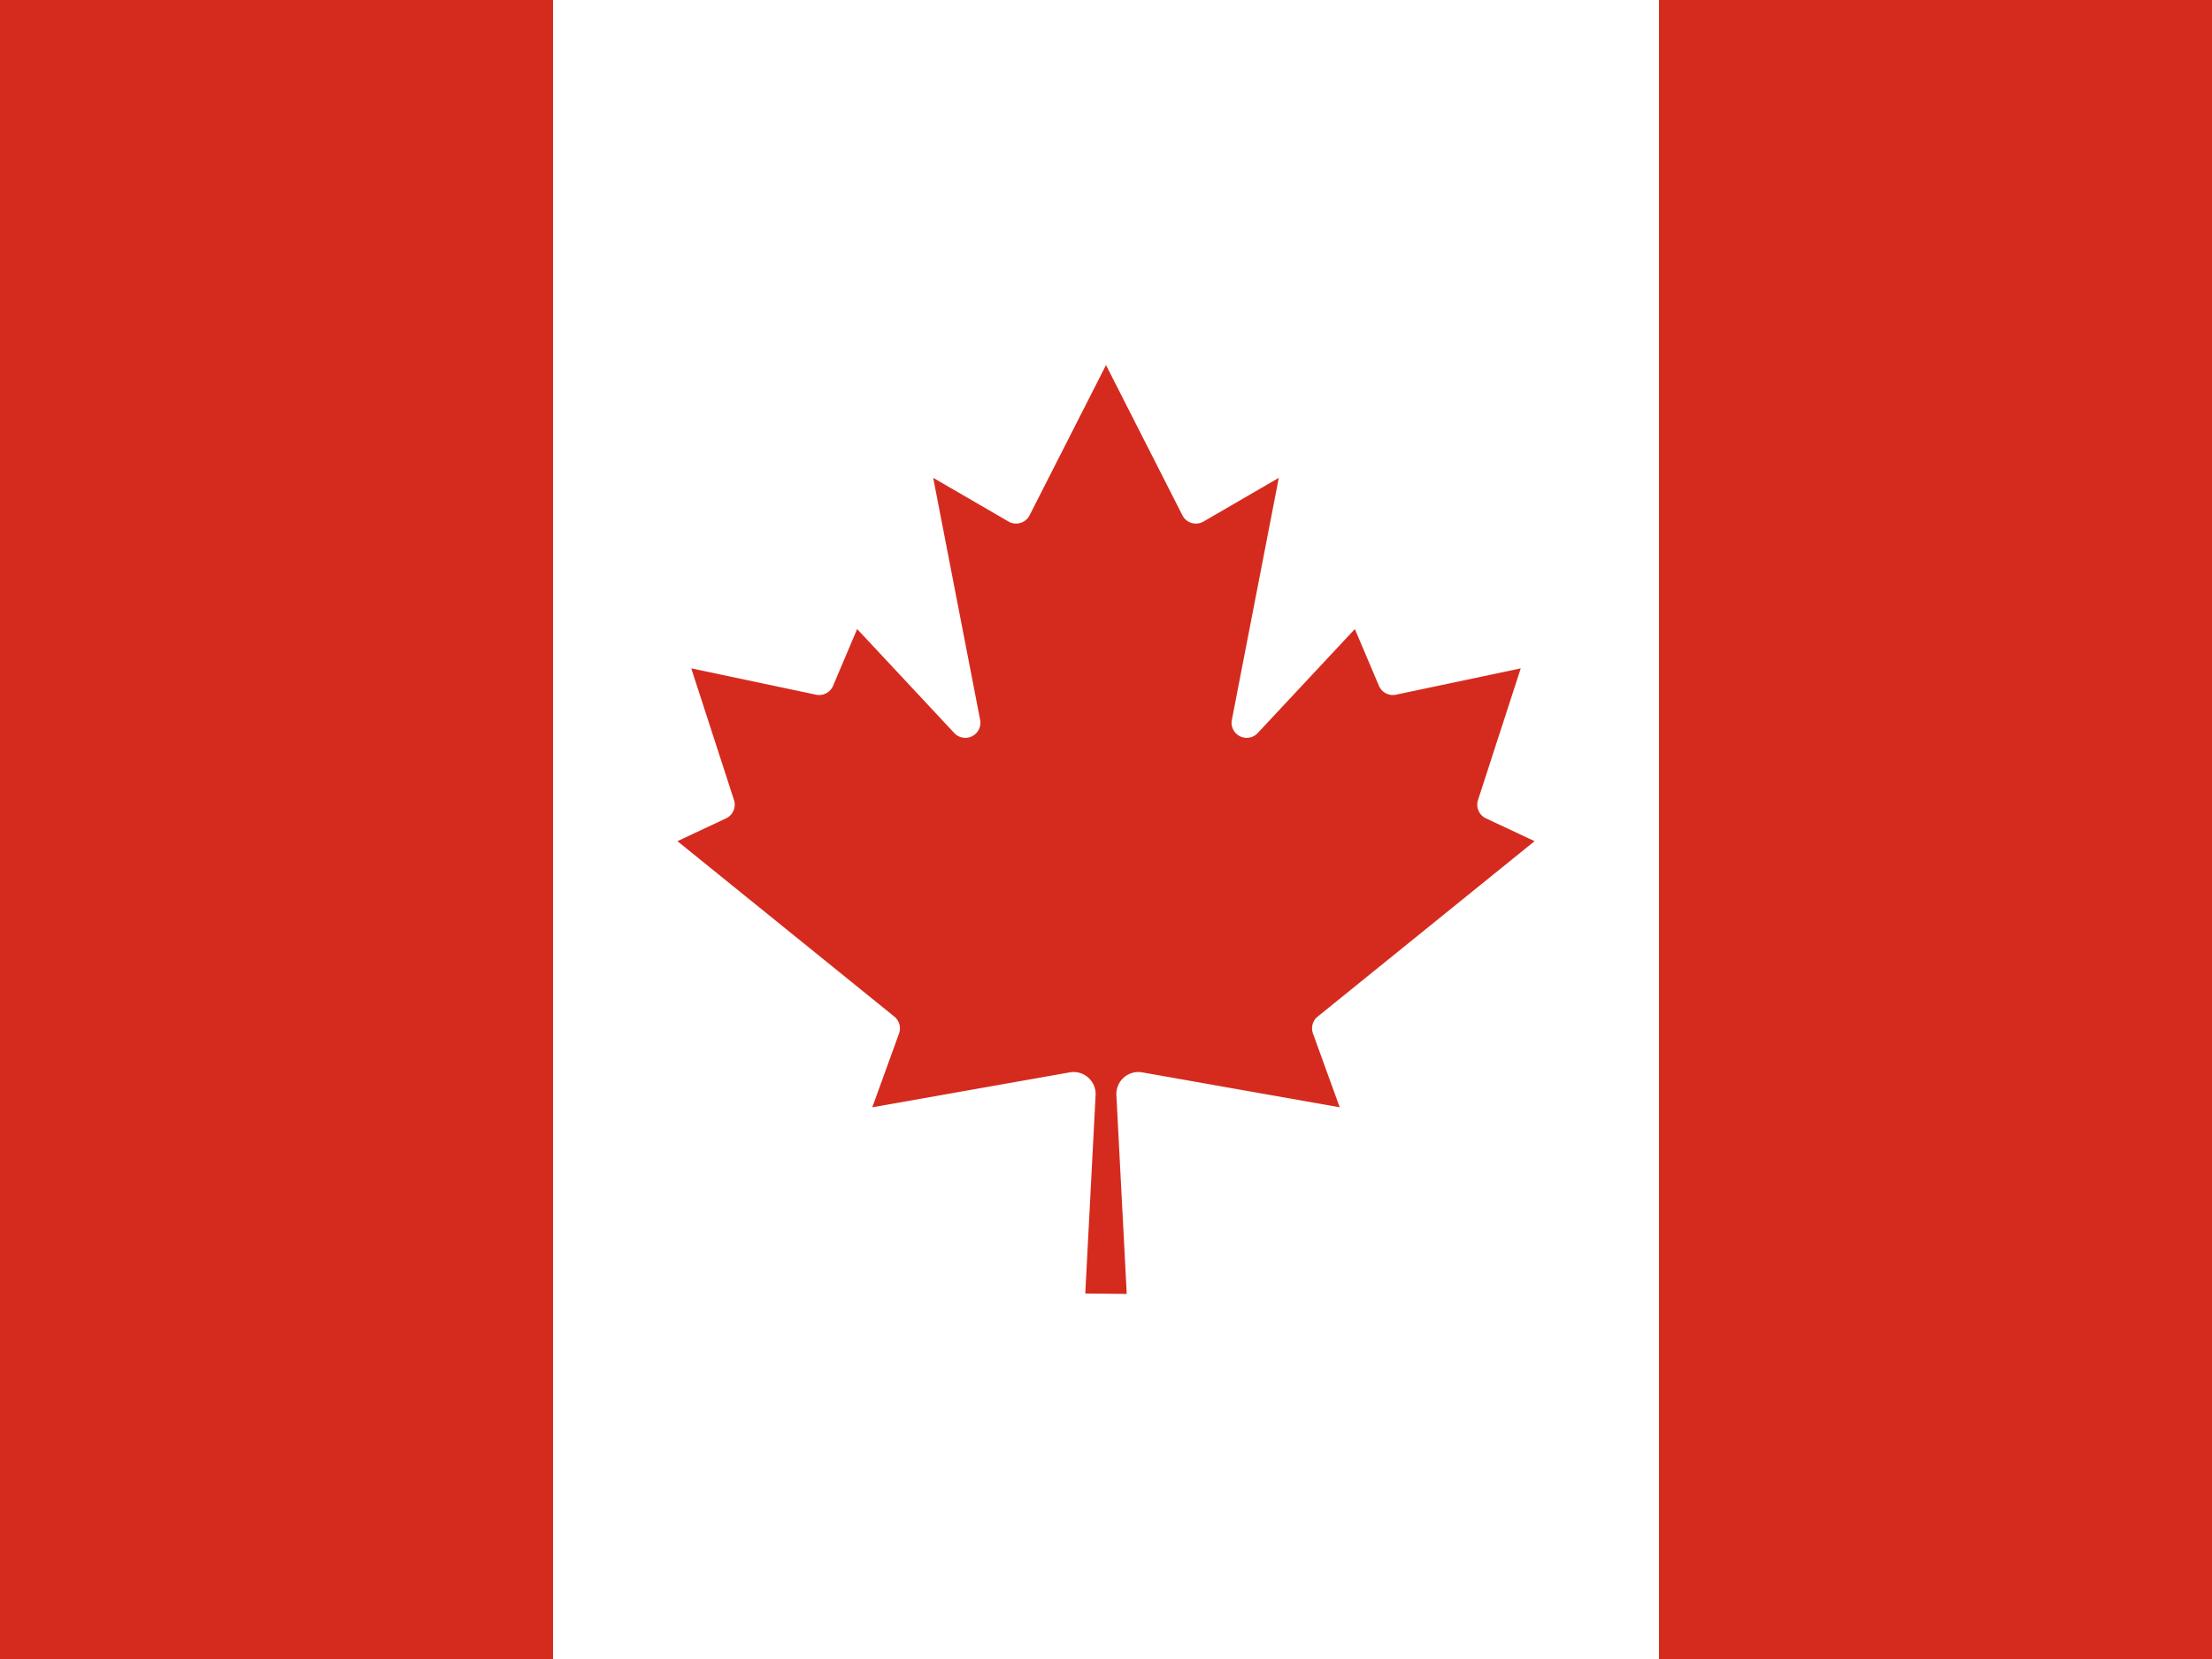
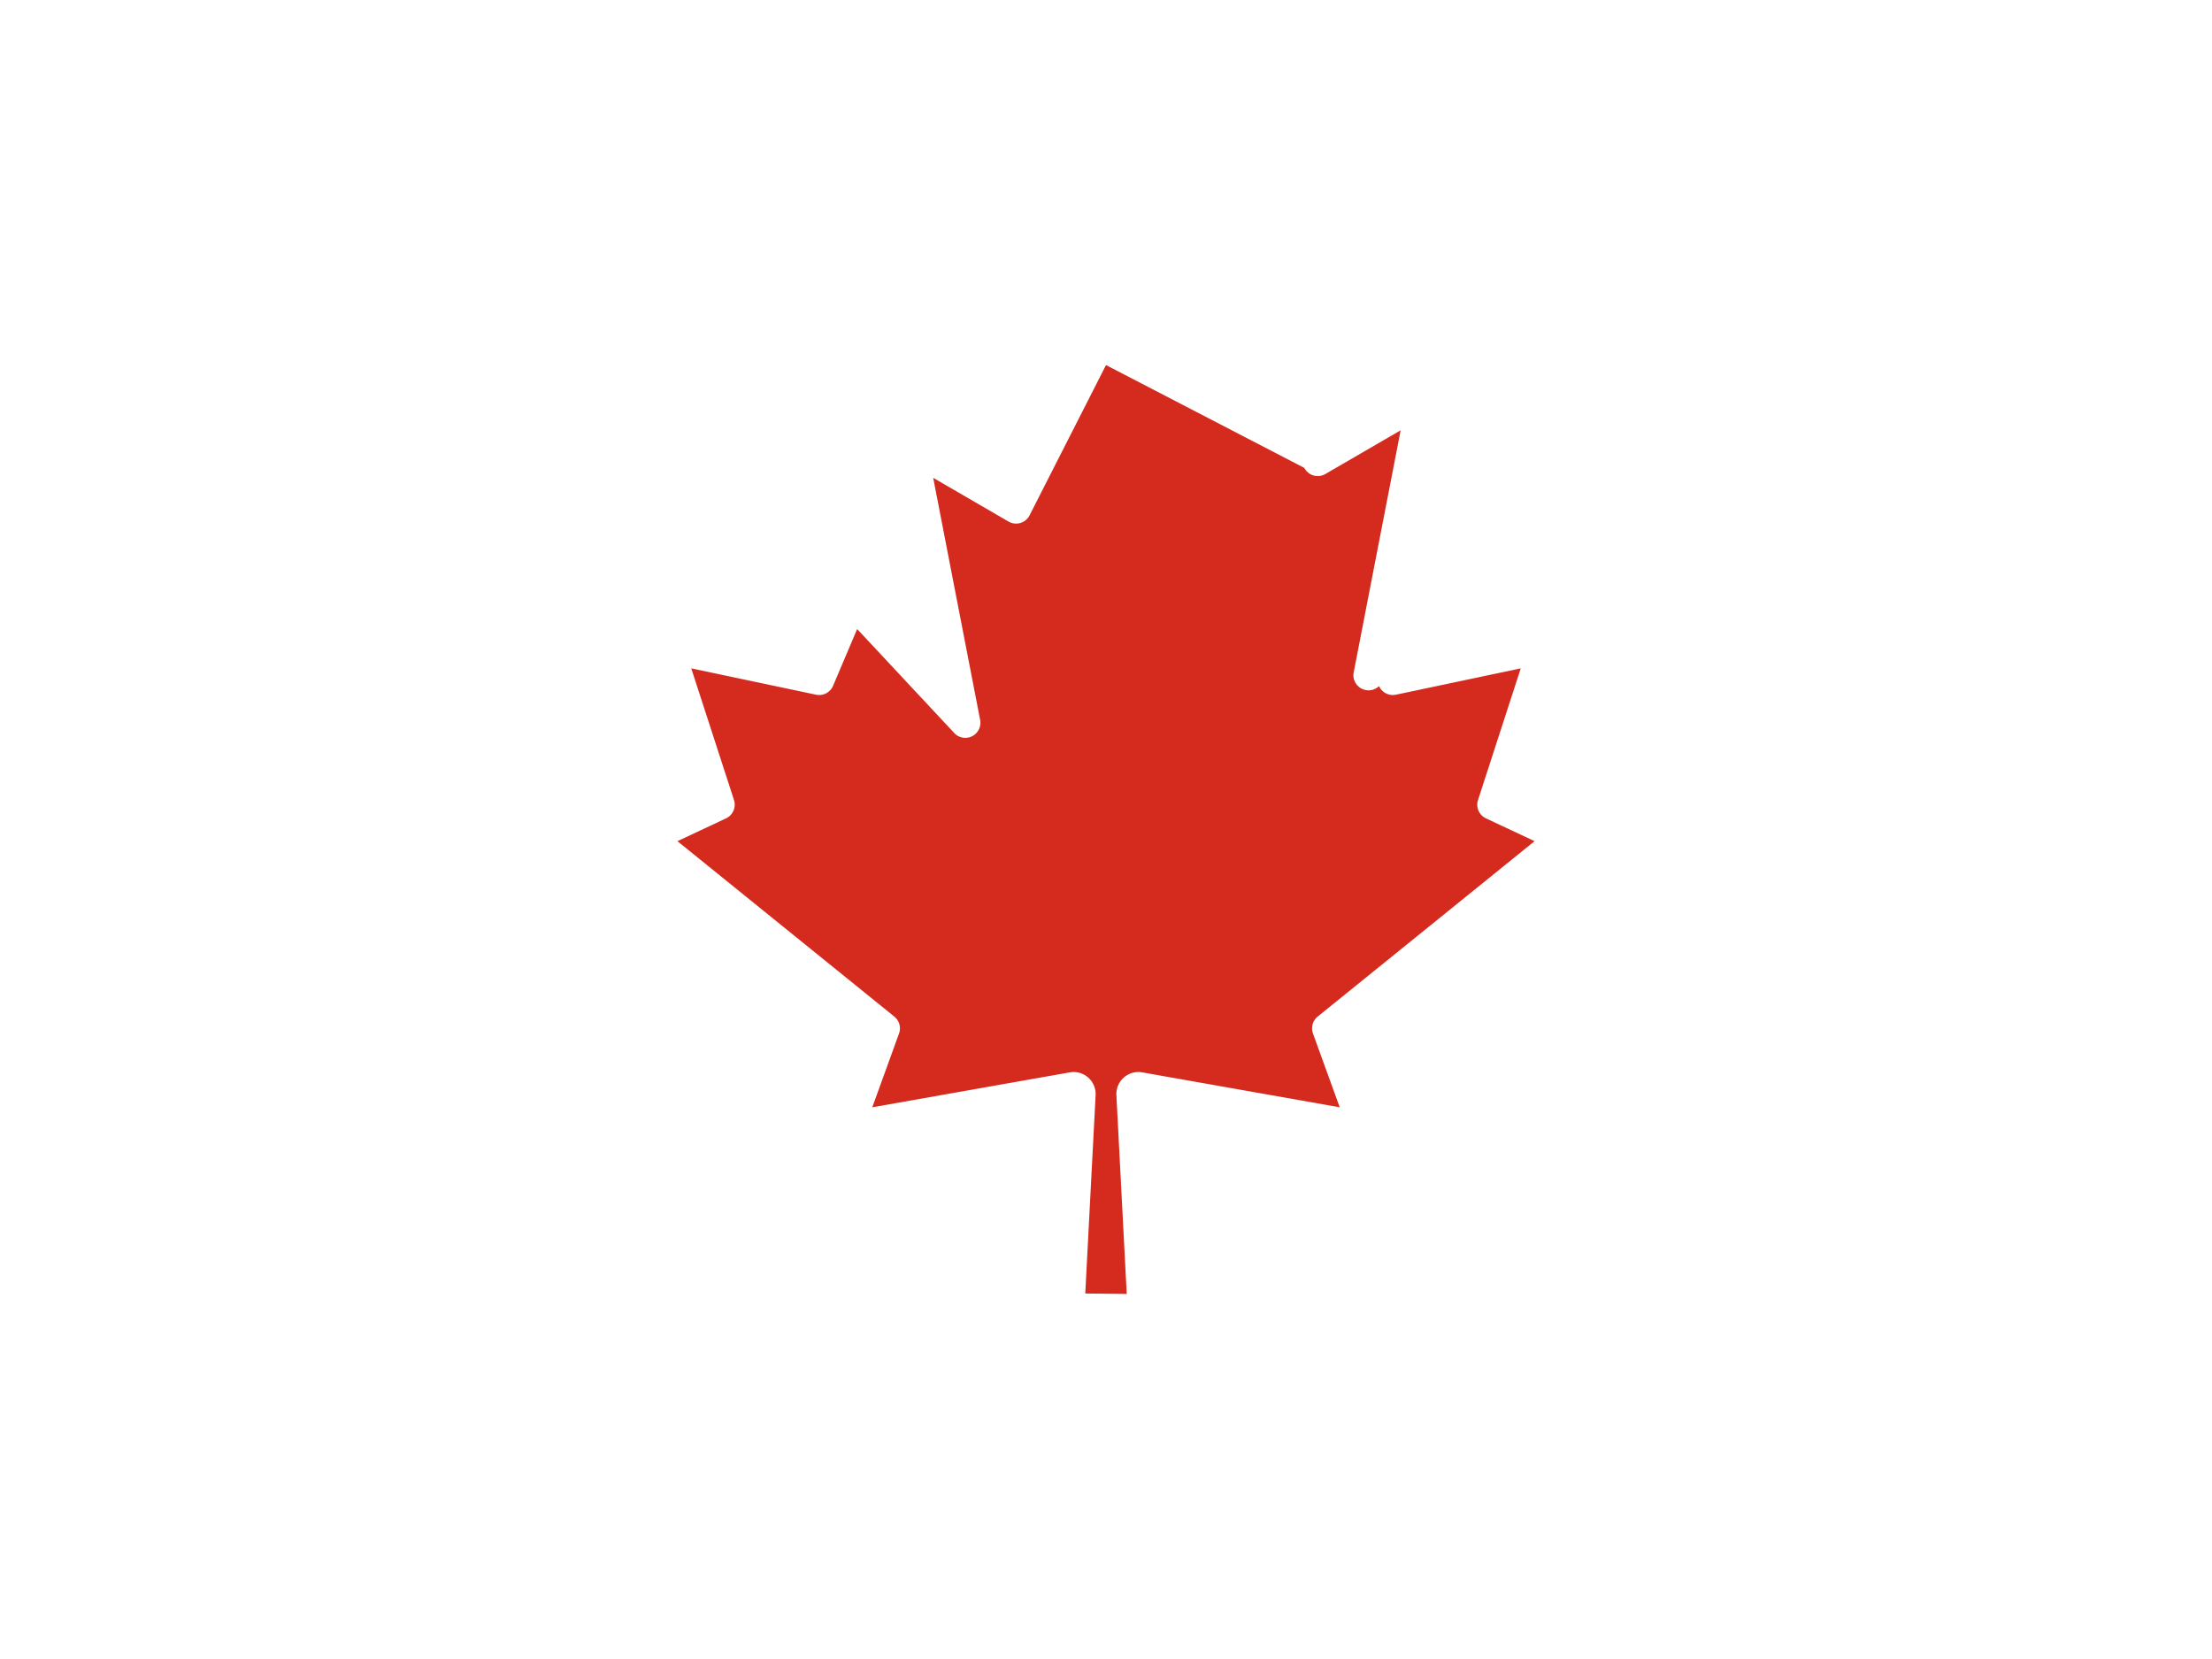
<svg xmlns="http://www.w3.org/2000/svg" viewBox="0 0 5120 3840" height="480" width="640">
-   <path fill="#D52B1E" d="M 0,0 H 5120 V 3840 H 0 Z" />
-   <path fill="#FFF" d="M 1280,0 H 3840 V 3840 H 1280 Z" />
-   <path fill="#D52B1E" d="M 2608,2995 2584,2534 a 51,51 0 0 1 59,-52 l 458,81 L 3039,2392 a 35,35 0 0 1 11,-39 l 502,-406 -113,-53 A 35,35 0 0 1 3421,1852 L 3520,1547 3231,1608 A 35,35 0 0 1 3192,1588 L 3136,1456 2910,1698 a 35,35 0 0 1 -59,-30 l 109,-562 -174,101 a 35,35 0 0 1 -49,-14 L 2560,845 2383,1193 a 35,35 0 0 1 -49,14 l -174,-101 109,562 a 35,35 0 0 1 -59,30 L 1984,1456 1928,1588 A 35,35 0 0 1 1889,1608 L 1600,1547 l 99,305 a 35,35 0 0 1 -18,42 l -113,53 502,406 A 35,35 0 0 1 2081,2392 l -62,171 458,-81 A 51,51 0 0 1 2536,2534 l -24,460 z" />
+   <path fill="#D52B1E" d="M 2608,2995 2584,2534 a 51,51 0 0 1 59,-52 l 458,81 L 3039,2392 a 35,35 0 0 1 11,-39 l 502,-406 -113,-53 A 35,35 0 0 1 3421,1852 L 3520,1547 3231,1608 A 35,35 0 0 1 3192,1588 a 35,35 0 0 1 -59,-30 l 109,-562 -174,101 a 35,35 0 0 1 -49,-14 L 2560,845 2383,1193 a 35,35 0 0 1 -49,14 l -174,-101 109,562 a 35,35 0 0 1 -59,30 L 1984,1456 1928,1588 A 35,35 0 0 1 1889,1608 L 1600,1547 l 99,305 a 35,35 0 0 1 -18,42 l -113,53 502,406 A 35,35 0 0 1 2081,2392 l -62,171 458,-81 A 51,51 0 0 1 2536,2534 l -24,460 z" />
</svg>